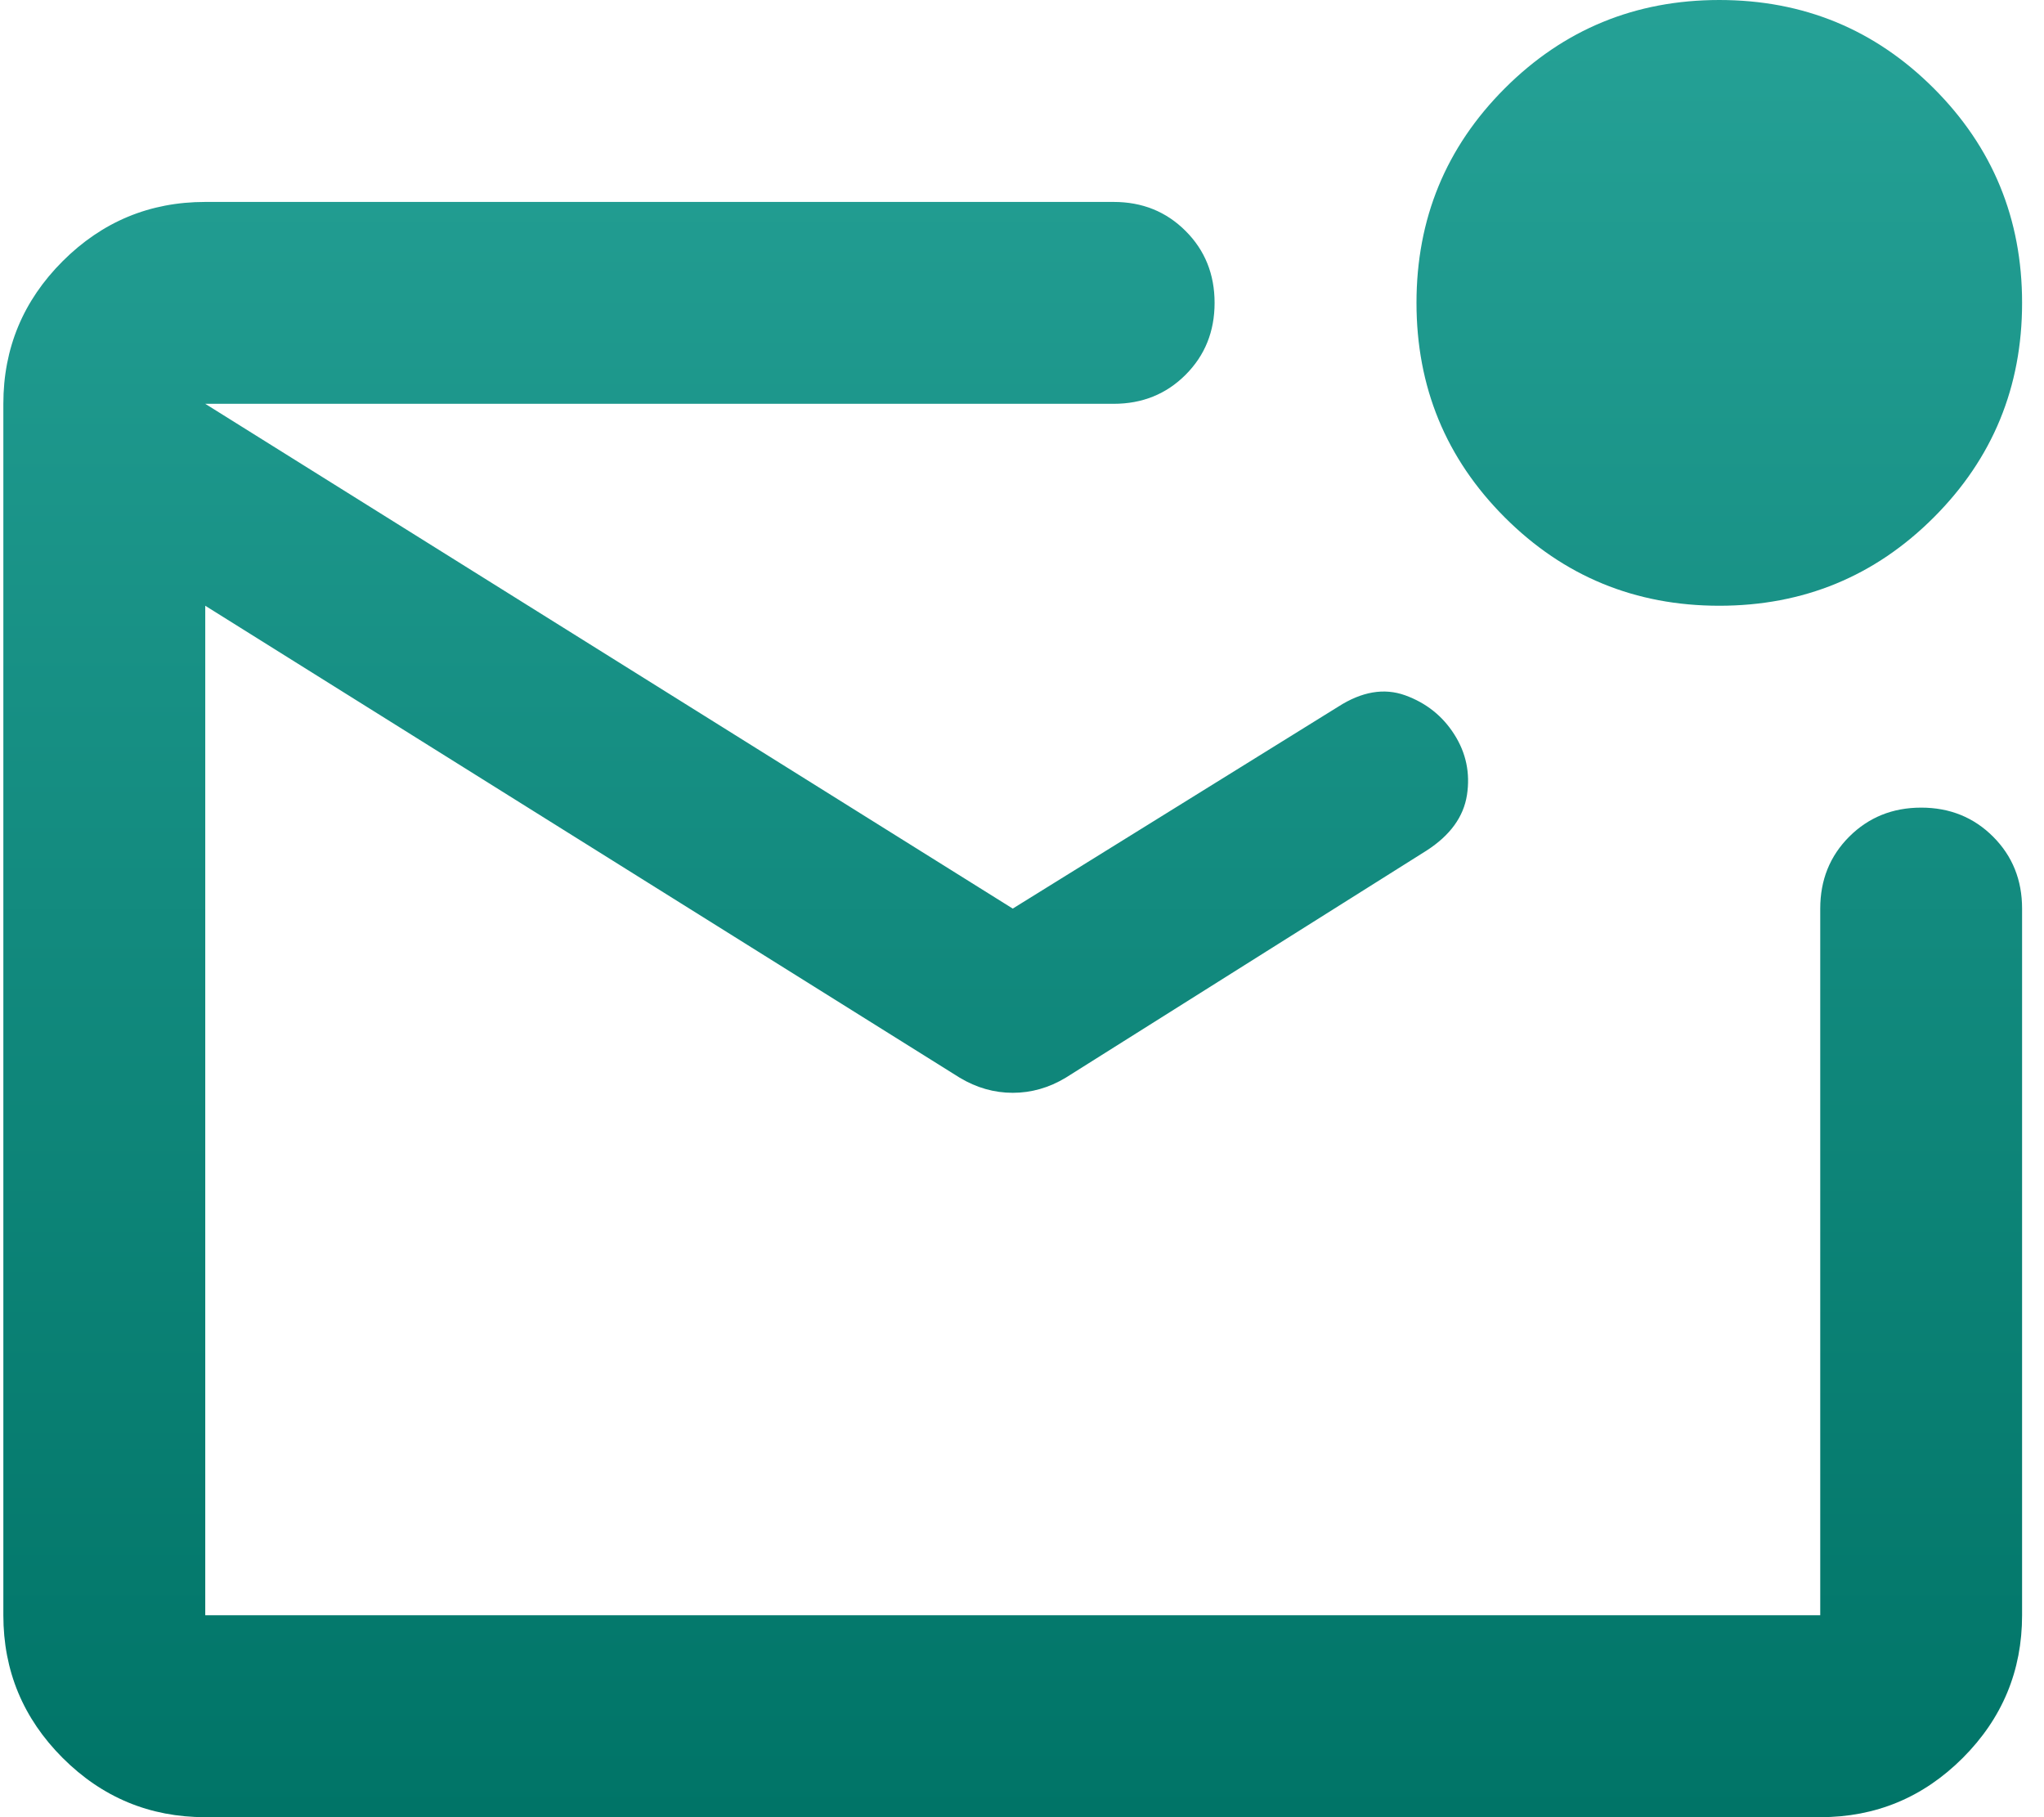
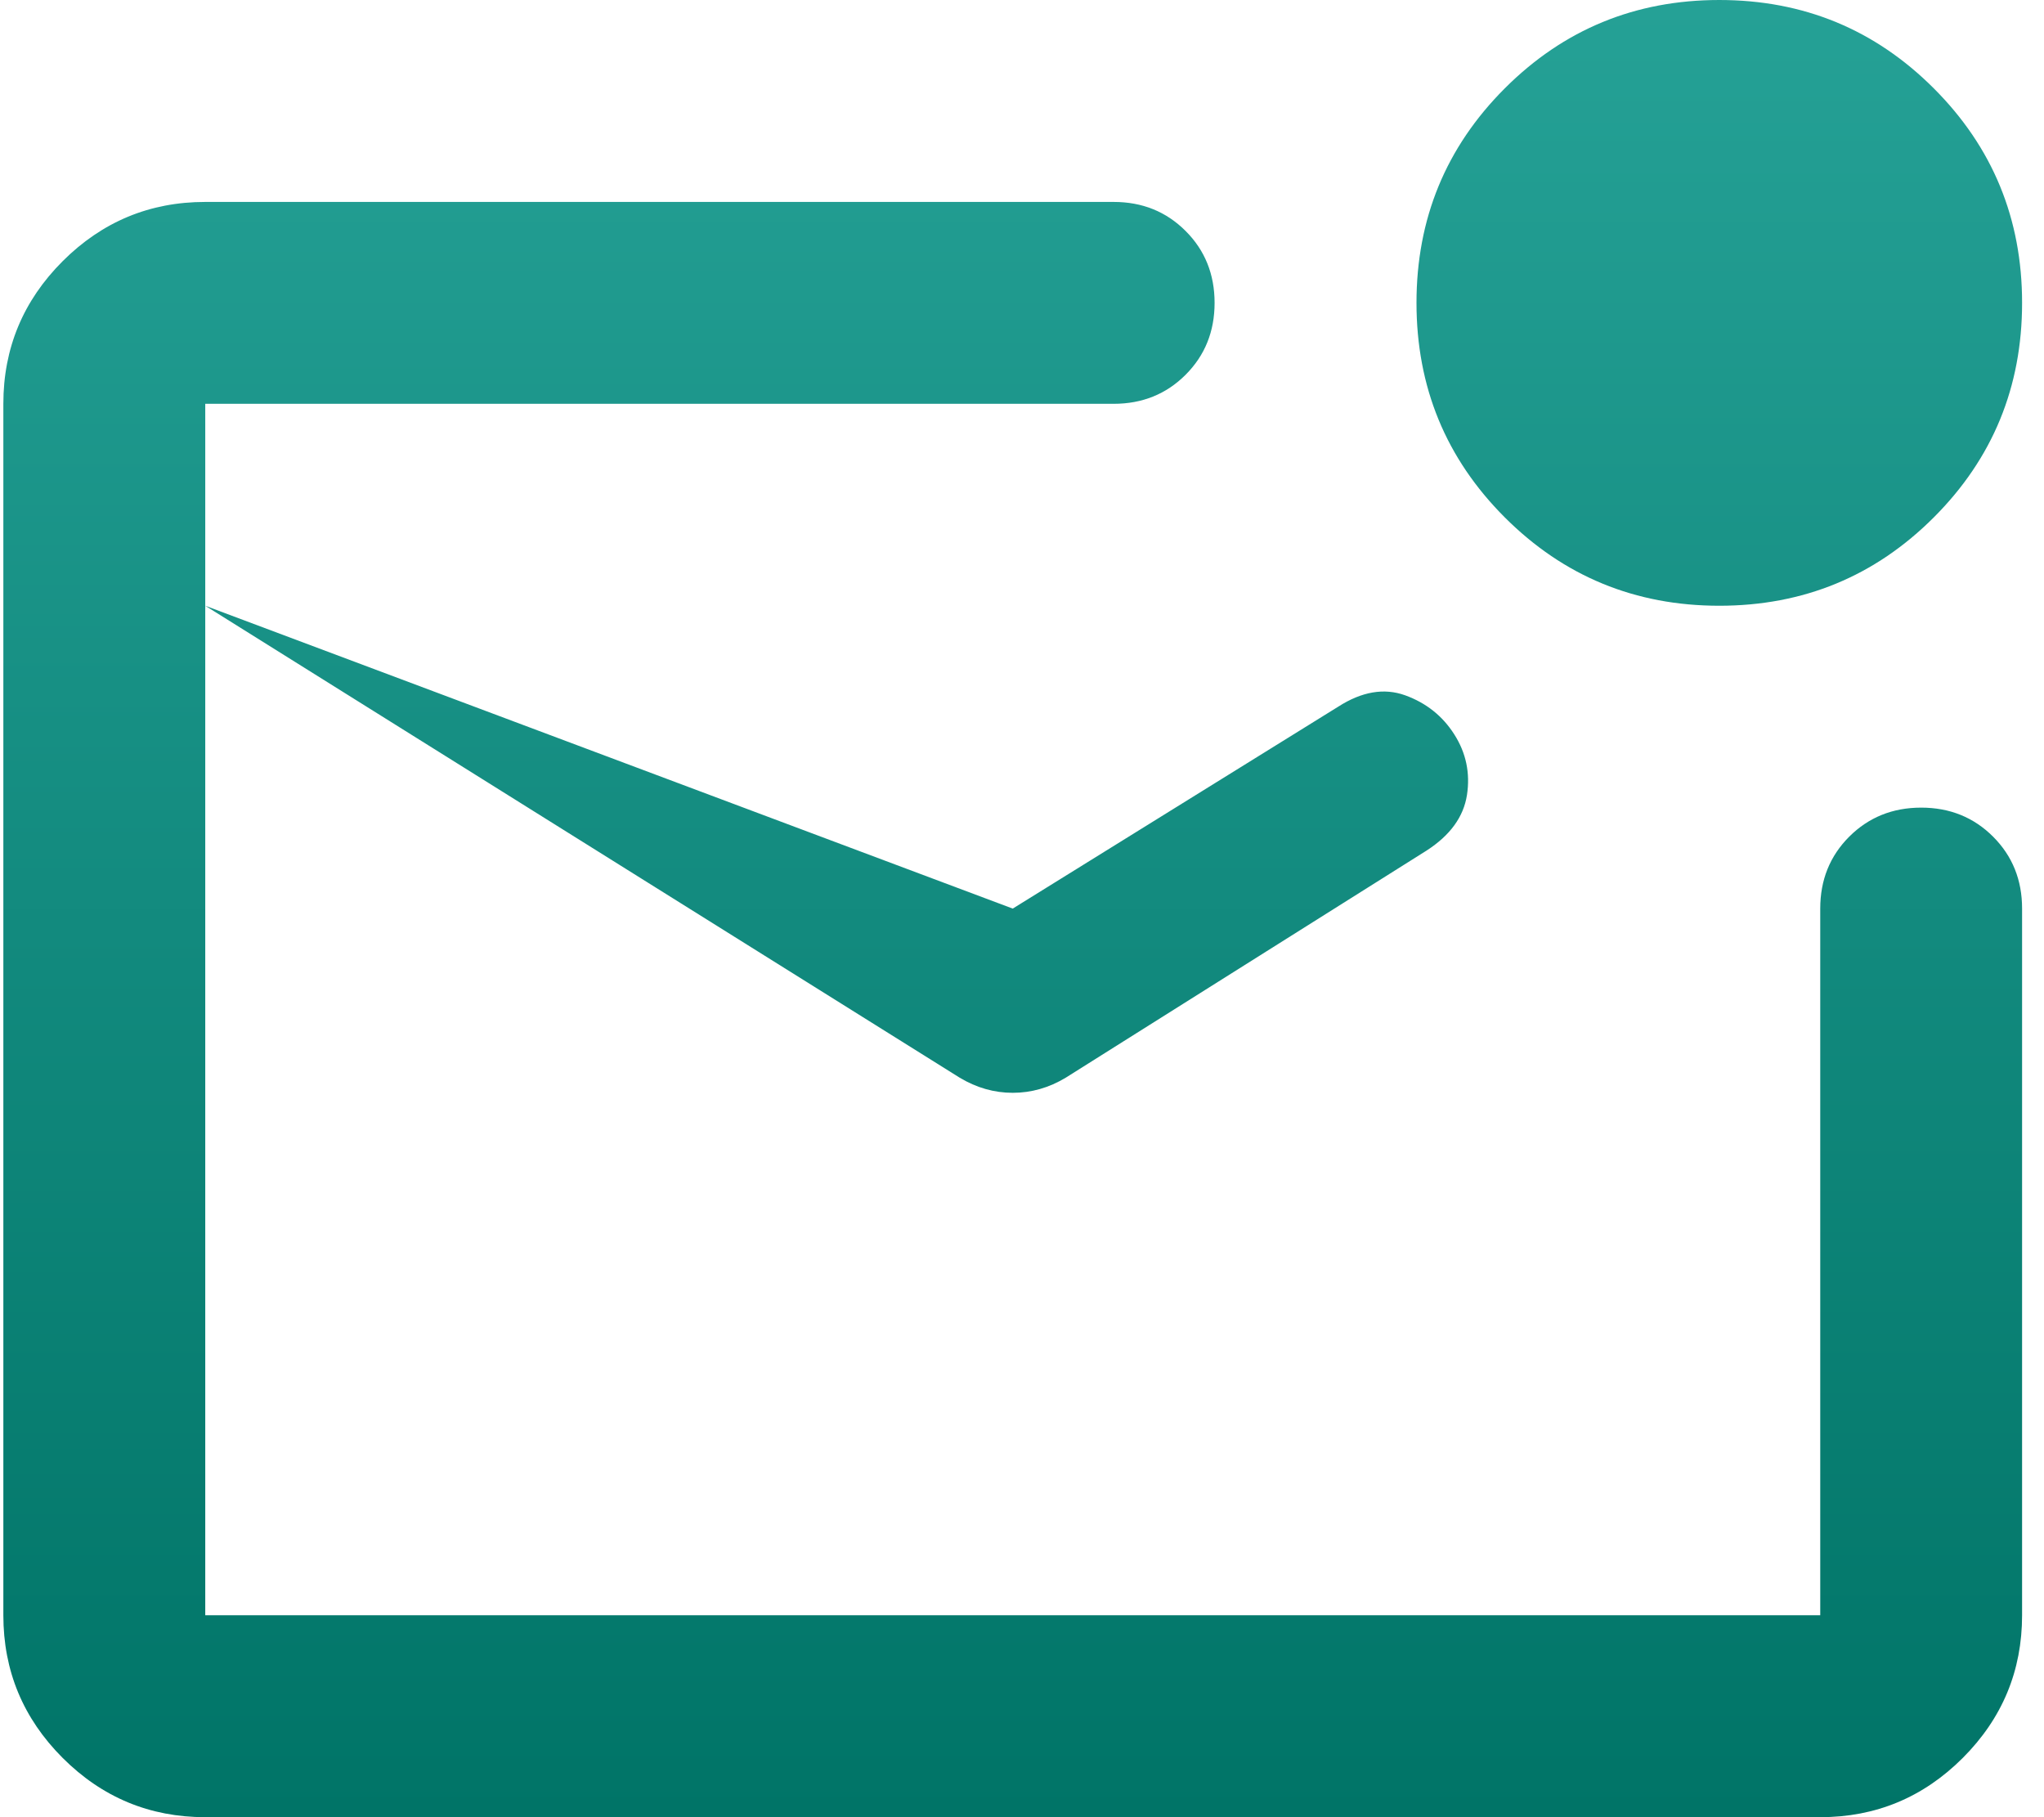
<svg xmlns="http://www.w3.org/2000/svg" width="36" height="32" viewBox="0 0 36 32" fill="none">
-   <path d="M3.615 32C2.637 32 1.8 31.652 1.103 30.956C0.407 30.259 0.059 29.422 0.059 28.444V7.111C0.059 6.133 0.407 5.296 1.103 4.6C1.8 3.904 2.637 3.556 3.615 3.556H19.614C20.118 3.556 20.54 3.726 20.881 4.067C21.222 4.407 21.392 4.83 21.392 5.333C21.392 5.837 21.222 6.259 20.881 6.6C20.54 6.941 20.118 7.111 19.614 7.111H3.615V28.444H32.059V16C32.059 15.496 32.229 15.074 32.57 14.733C32.911 14.393 33.333 14.222 33.837 14.222C34.34 14.222 34.763 14.393 35.103 14.733C35.444 15.074 35.614 15.496 35.614 16V28.444C35.614 29.422 35.266 30.259 34.57 30.956C33.874 31.652 33.037 32 32.059 32H3.615ZM17.837 16L23.57 12.444C23.985 12.178 24.378 12.111 24.748 12.244C25.118 12.378 25.407 12.607 25.614 12.933C25.822 13.259 25.896 13.615 25.837 14C25.777 14.385 25.54 14.711 25.126 14.978L18.77 18.978C18.474 19.156 18.163 19.244 17.837 19.244C17.511 19.244 17.2 19.156 16.903 18.978L3.615 10.667V7.111L17.837 16ZM30.281 10.667C28.8 10.667 27.54 10.148 26.503 9.111C25.466 8.074 24.948 6.815 24.948 5.333C24.948 3.852 25.466 2.593 26.503 1.556C27.54 0.519 28.8 0 30.281 0C31.763 0 33.022 0.519 34.059 1.556C35.096 2.593 35.614 3.852 35.614 5.333C35.614 6.815 35.096 8.074 34.059 9.111C33.022 10.148 31.763 10.667 30.281 10.667Z" fill="url(#paint0_linear_1875_21985)" />
+   <path d="M3.615 32C2.637 32 1.8 31.652 1.103 30.956C0.407 30.259 0.059 29.422 0.059 28.444V7.111C0.059 6.133 0.407 5.296 1.103 4.6C1.8 3.904 2.637 3.556 3.615 3.556H19.614C20.118 3.556 20.54 3.726 20.881 4.067C21.222 4.407 21.392 4.83 21.392 5.333C21.392 5.837 21.222 6.259 20.881 6.6C20.54 6.941 20.118 7.111 19.614 7.111H3.615V28.444H32.059V16C32.059 15.496 32.229 15.074 32.57 14.733C32.911 14.393 33.333 14.222 33.837 14.222C34.34 14.222 34.763 14.393 35.103 14.733C35.444 15.074 35.614 15.496 35.614 16V28.444C35.614 29.422 35.266 30.259 34.57 30.956C33.874 31.652 33.037 32 32.059 32H3.615ZM17.837 16L23.57 12.444C23.985 12.178 24.378 12.111 24.748 12.244C25.118 12.378 25.407 12.607 25.614 12.933C25.822 13.259 25.896 13.615 25.837 14C25.777 14.385 25.54 14.711 25.126 14.978L18.77 18.978C18.474 19.156 18.163 19.244 17.837 19.244C17.511 19.244 17.2 19.156 16.903 18.978L3.615 10.667L17.837 16ZM30.281 10.667C28.8 10.667 27.54 10.148 26.503 9.111C25.466 8.074 24.948 6.815 24.948 5.333C24.948 3.852 25.466 2.593 26.503 1.556C27.54 0.519 28.8 0 30.281 0C31.763 0 33.022 0.519 34.059 1.556C35.096 2.593 35.614 3.852 35.614 5.333C35.614 6.815 35.096 8.074 34.059 9.111C33.022 10.148 31.763 10.667 30.281 10.667Z" fill="url(#paint0_linear_1875_21985)" />
  <defs>
    <linearGradient id="paint0_linear_1875_21985" x1="17.837" y1="0" x2="17.837" y2="32" gradientUnits="userSpaceOnUse">
      <stop stop-color="#25A196" />
      <stop offset="1" stop-color="#007467" />
    </linearGradient>
  </defs>
</svg>